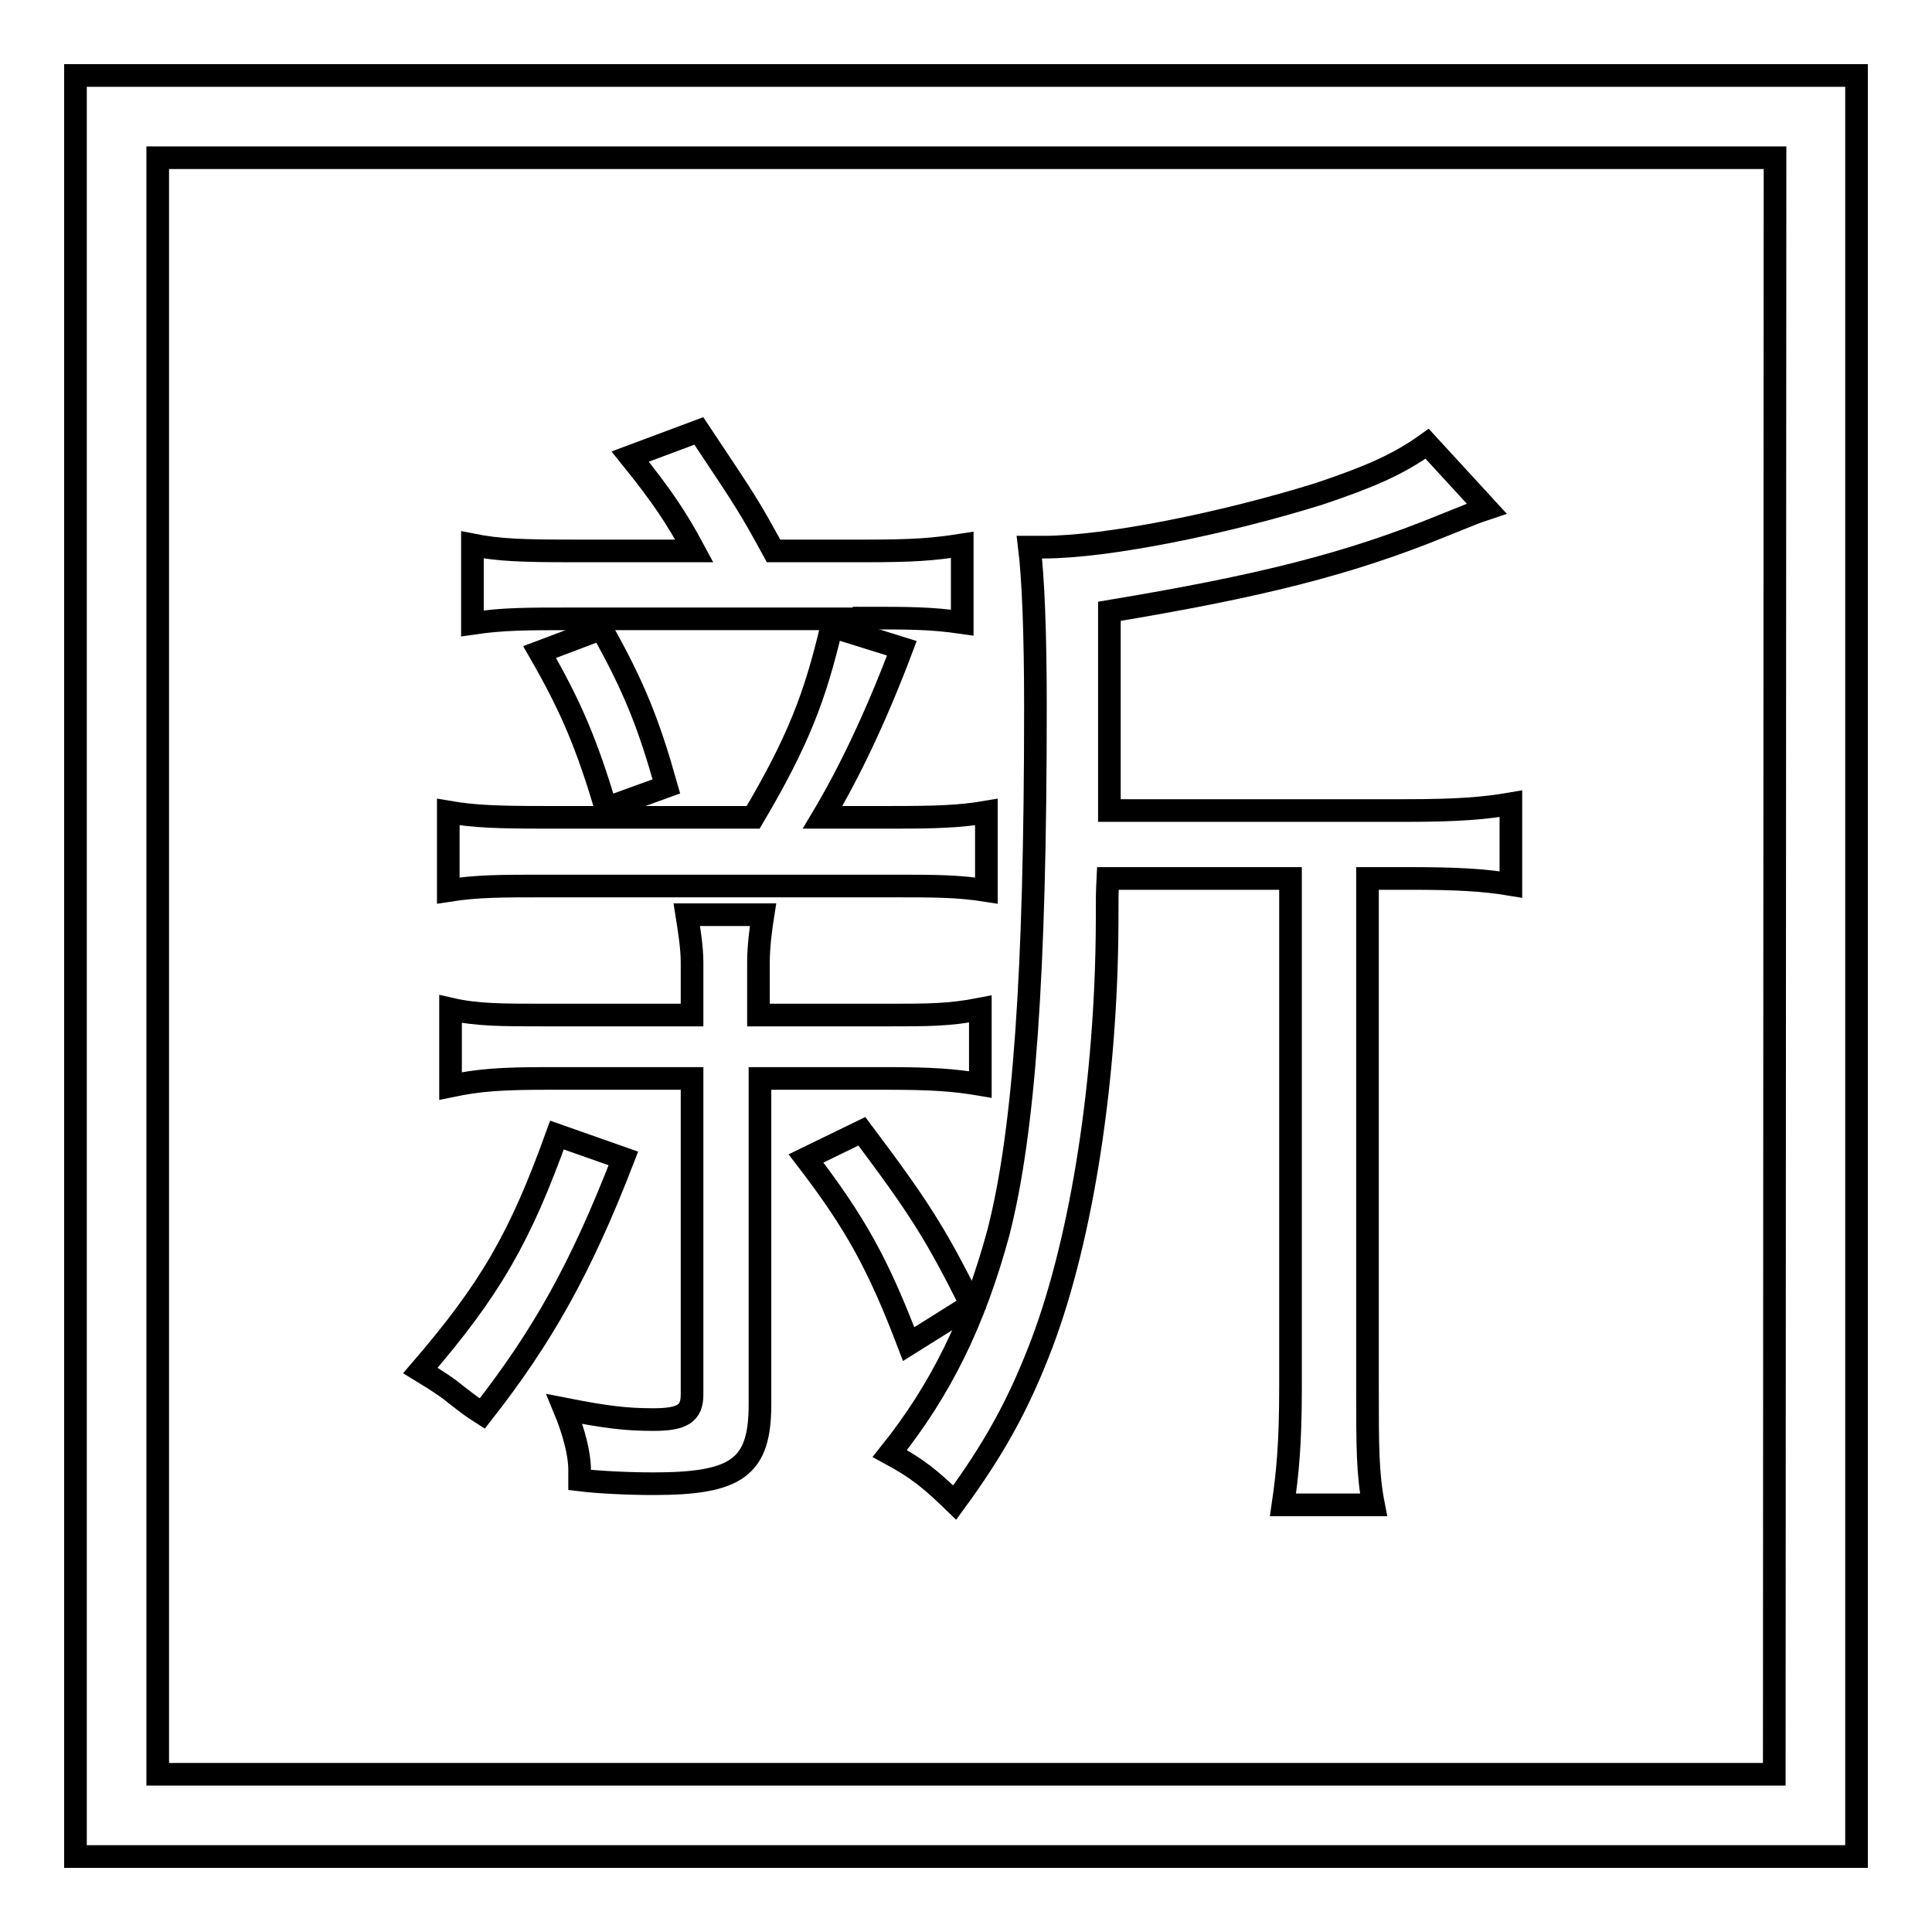
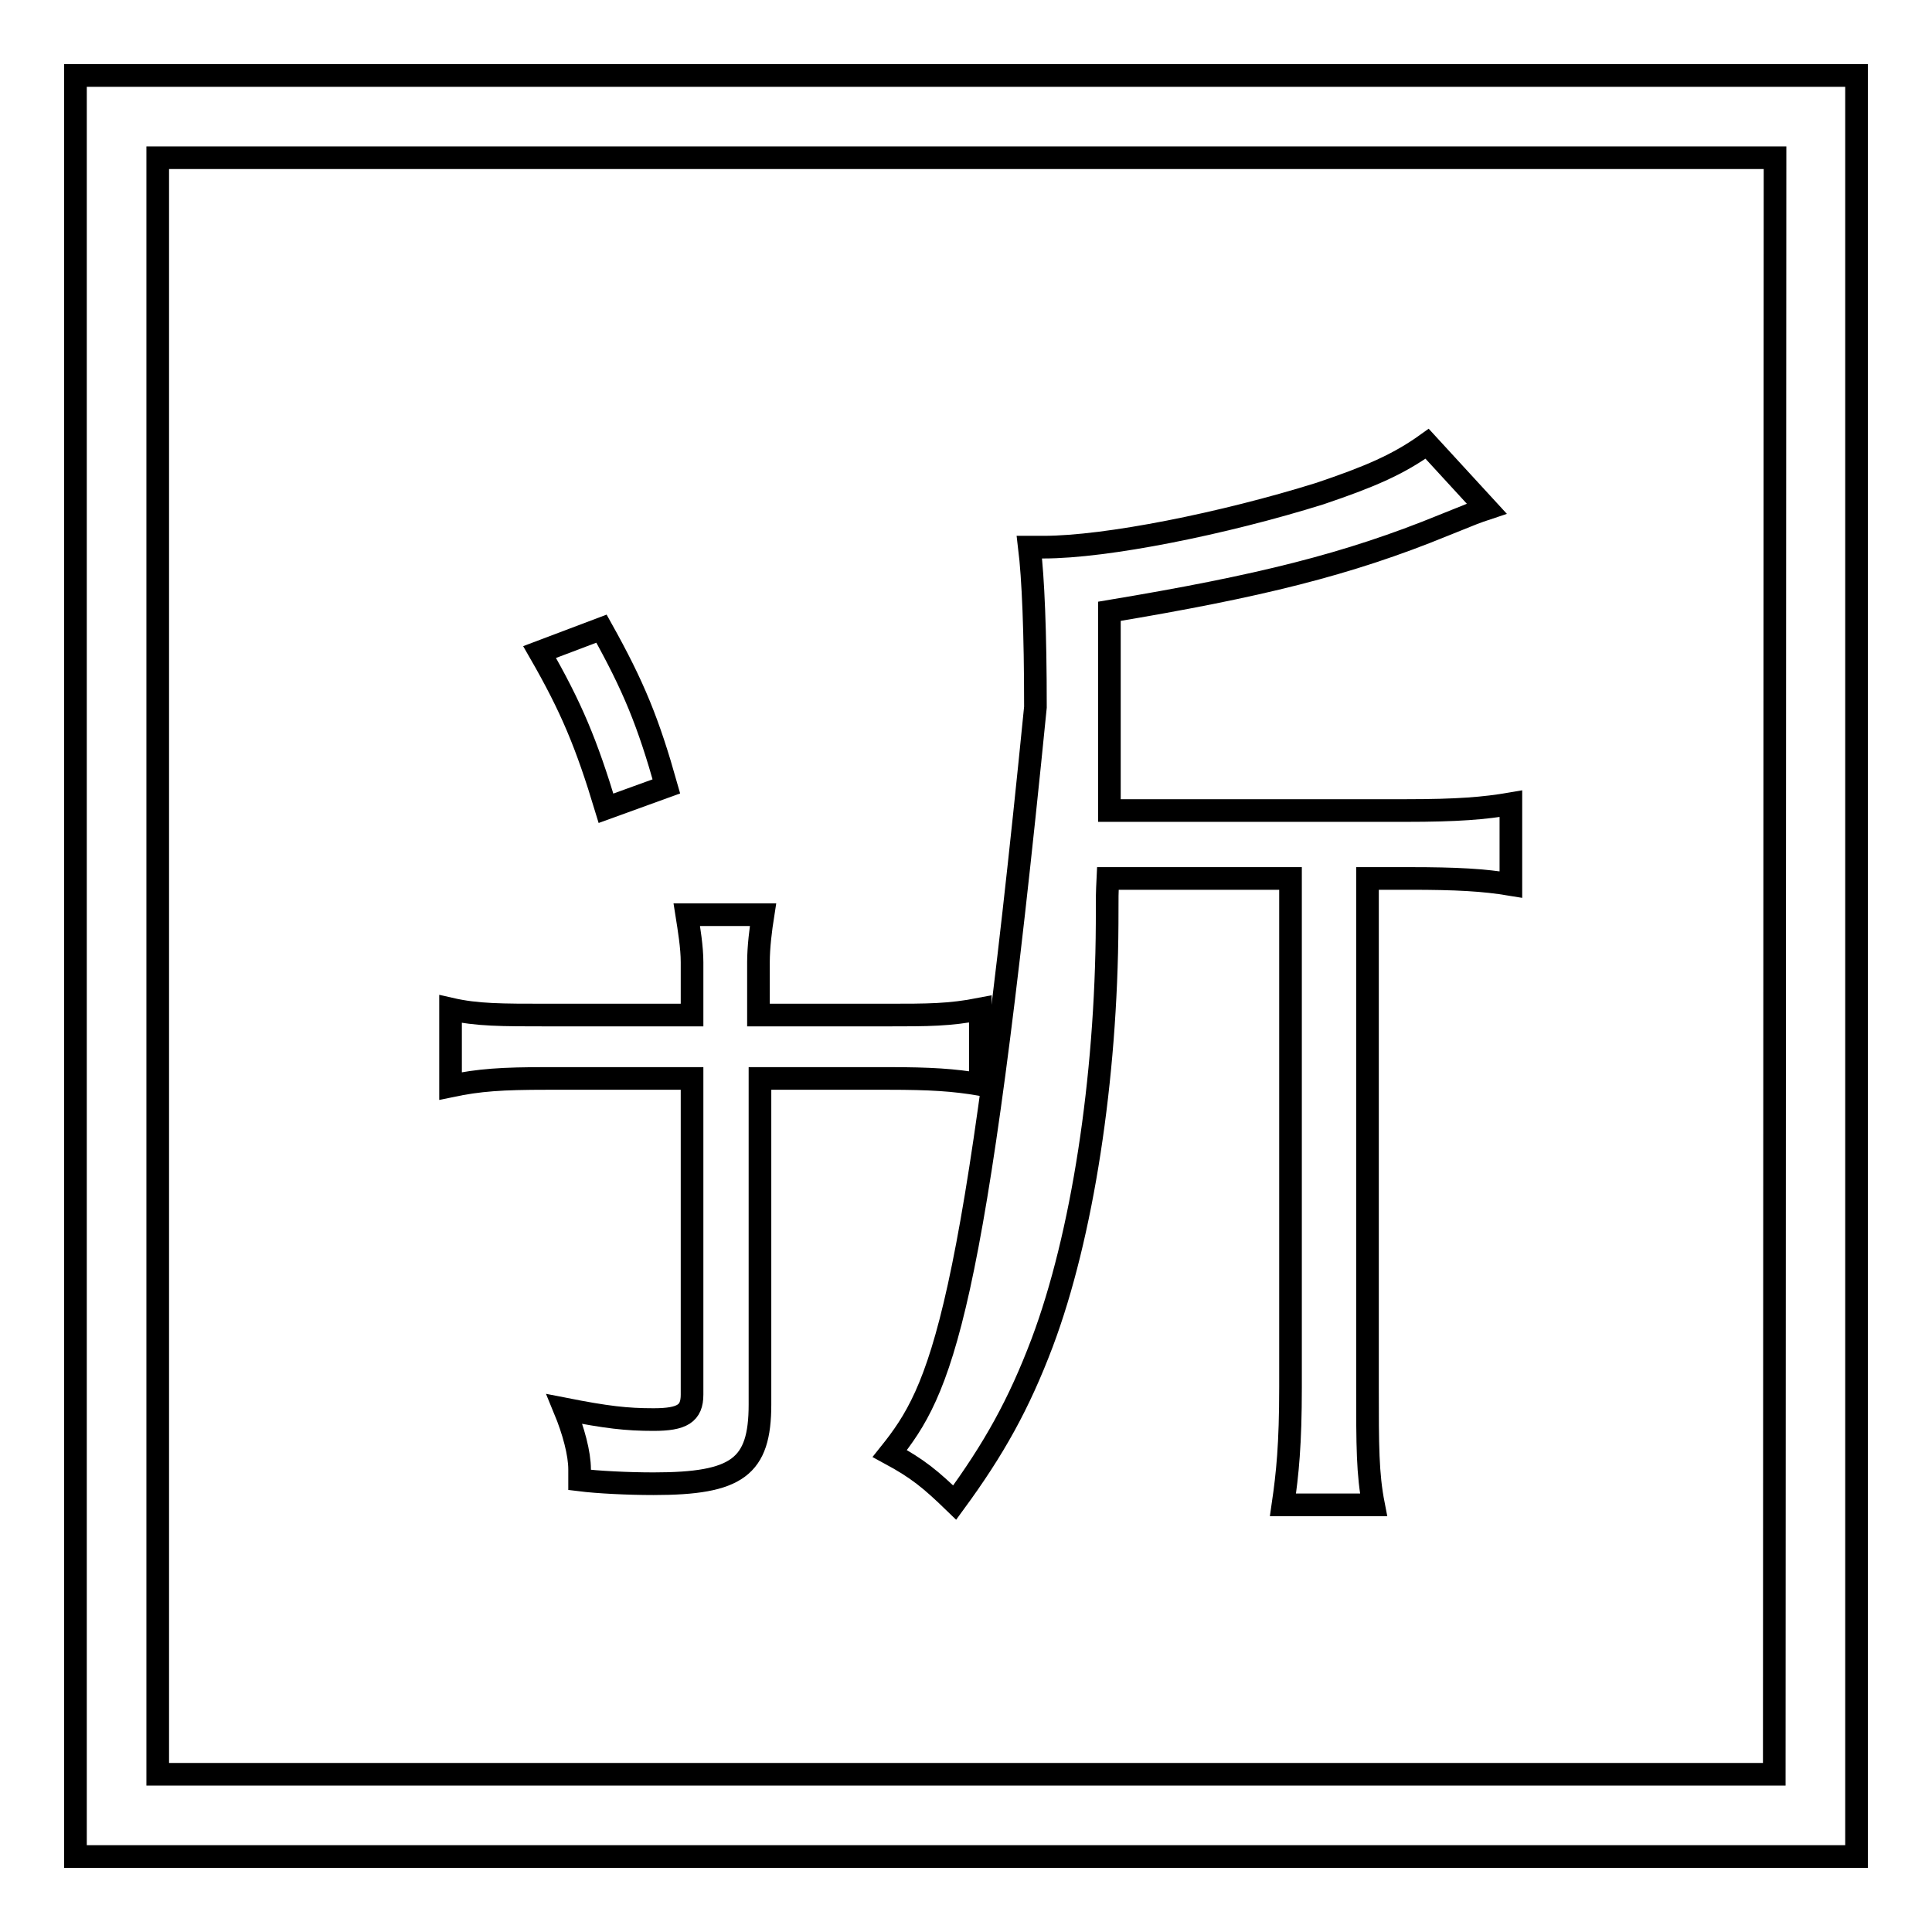
<svg xmlns="http://www.w3.org/2000/svg" version="1.1" x="0px" y="0px" viewBox="0 0 256 256" enable-background="new 0 0 256 256" xml:space="preserve">
  <g>
    <g>
      <path stroke-width="3" fill-opacity="0" stroke="#000000" d="M10,10v236h236V10H10z M235.1,235.1H20.9V20.9h214.3L235.1,235.1L235.1,235.1z" />
-       <path stroke-width="3" fill-opacity="0" stroke="#000000" d="M117.9,192.6c3.7,2,5.4,3.4,8.6,6.5c5.2-7.1,8.5-13,11.6-21.2c5.3-14.1,8.5-34.9,8.6-55.5c0-4,0-3.9,0.1-6h24.2v67.4c0,7.6-0.4,11.5-1,15.6H182c-0.8-4.1-0.8-7.8-0.8-15.6v-67.4h5.6c6.2,0,9.8,0.2,13.4,0.8v-10.7c-3.5,0.6-7,0.9-14,0.9H147V81c19.8-3.3,31.6-6.2,44.3-11.4c4.2-1.7,4.2-1.7,5.7-2.2l-7.9-8.6c-3.9,2.8-7.7,4.4-14.2,6.6c-12.8,4-28.3,7.1-36.6,7.1c-0.3,0-1.1,0-1.9,0c0.5,4.1,0.8,11.2,0.8,21.2c0,35.5-1.5,56.3-4.9,69.6C129.1,175.1,124.7,184.1,117.9,192.6z" />
+       <path stroke-width="3" fill-opacity="0" stroke="#000000" d="M117.9,192.6c3.7,2,5.4,3.4,8.6,6.5c5.2-7.1,8.5-13,11.6-21.2c5.3-14.1,8.5-34.9,8.6-55.5c0-4,0-3.9,0.1-6h24.2v67.4c0,7.6-0.4,11.5-1,15.6H182c-0.8-4.1-0.8-7.8-0.8-15.6v-67.4h5.6c6.2,0,9.8,0.2,13.4,0.8v-10.7c-3.5,0.6-7,0.9-14,0.9H147V81c19.8-3.3,31.6-6.2,44.3-11.4c4.2-1.7,4.2-1.7,5.7-2.2l-7.9-8.6c-3.9,2.8-7.7,4.4-14.2,6.6c-12.8,4-28.3,7.1-36.6,7.1c-0.3,0-1.1,0-1.9,0c0.5,4.1,0.8,11.2,0.8,21.2C129.1,175.1,124.7,184.1,117.9,192.6z" />
      <path stroke-width="3" fill-opacity="0" stroke="#000000" d="M129.9,143.7v-10c-4.1,0.8-6.9,0.8-12.4,0.8h-17v-7c0-2,0.3-4.4,0.6-6.3H91c0.3,1.9,0.7,4.3,0.7,6.3v7H72.6c-6.2,0-9.4,0-12.9-0.8v10.2c3.8-0.8,6.8-1,12.8-1h19.2v41.9c0,2.5-1.3,3.3-5.1,3.3c-3.6,0-6.2-0.3-11.8-1.4c1.2,2.9,2,5.9,2,8c0,0.5,0,0.8,0,1.4c2.4,0.3,6.4,0.5,9.8,0.5c11.1,0,14.1-2.2,14.1-10.5v-43.2h17C123.3,142.9,126.4,143.1,129.9,143.7z" />
-       <path stroke-width="3" fill-opacity="0" stroke="#000000" d="M128.7,172.9c-4.8-9.6-7-13-14.5-23l-7.4,3.6c6.6,8.6,9.6,14.1,13.6,24.6L128.7,172.9z" />
      <path stroke-width="3" fill-opacity="0" stroke="#000000" d="M80.3,107.1l8-2.9C85.9,95.7,84,91,79.7,83.3l-8.2,3.1C75.7,93.7,77.7,98.5,80.3,107.1z" />
-       <path stroke-width="3" fill-opacity="0" stroke="#000000" d="M114.5,81.9c6,0,8.9,0,13,0.6V72.2c-3.8,0.6-6.5,0.8-12.8,0.8h-12.2c-3.3-6-3.3-6-9.9-15.9l-9.1,3.4c4.2,5.2,6.2,8.2,8.5,12.5H76.1c-6.8,0-10-0.1-13.5-0.8v10.4c4.1-0.6,7-0.6,13.4-0.6H114.5z" />
-       <path stroke-width="3" fill-opacity="0" stroke="#000000" d="M63.9,187.3c8-10.2,13.1-19.3,18.7-33.8l-8.8-3.1c-4.9,13.6-8.8,20.4-18.1,31.2c2.8,1.7,3.9,2.5,4.6,3.1C62.5,186.4,62.5,186.4,63.9,187.3z" />
-       <path stroke-width="3" fill-opacity="0" stroke="#000000" d="M118.2,117.4c5.7,0,8.7,0,12.5,0.6v-10.4c-3.5,0.6-6.7,0.7-12.5,0.7H109c3.4-5.7,7-13.1,10.5-22.4l-9.3-2.9c-2.2,9.4-4.5,15.3-10.4,25.3H72.3c-6.2,0-9.4-0.1-12.9-0.7v10.4c3.8-0.6,7-0.6,12.9-0.6H118.2z" />
    </g>
  </g>
</svg>